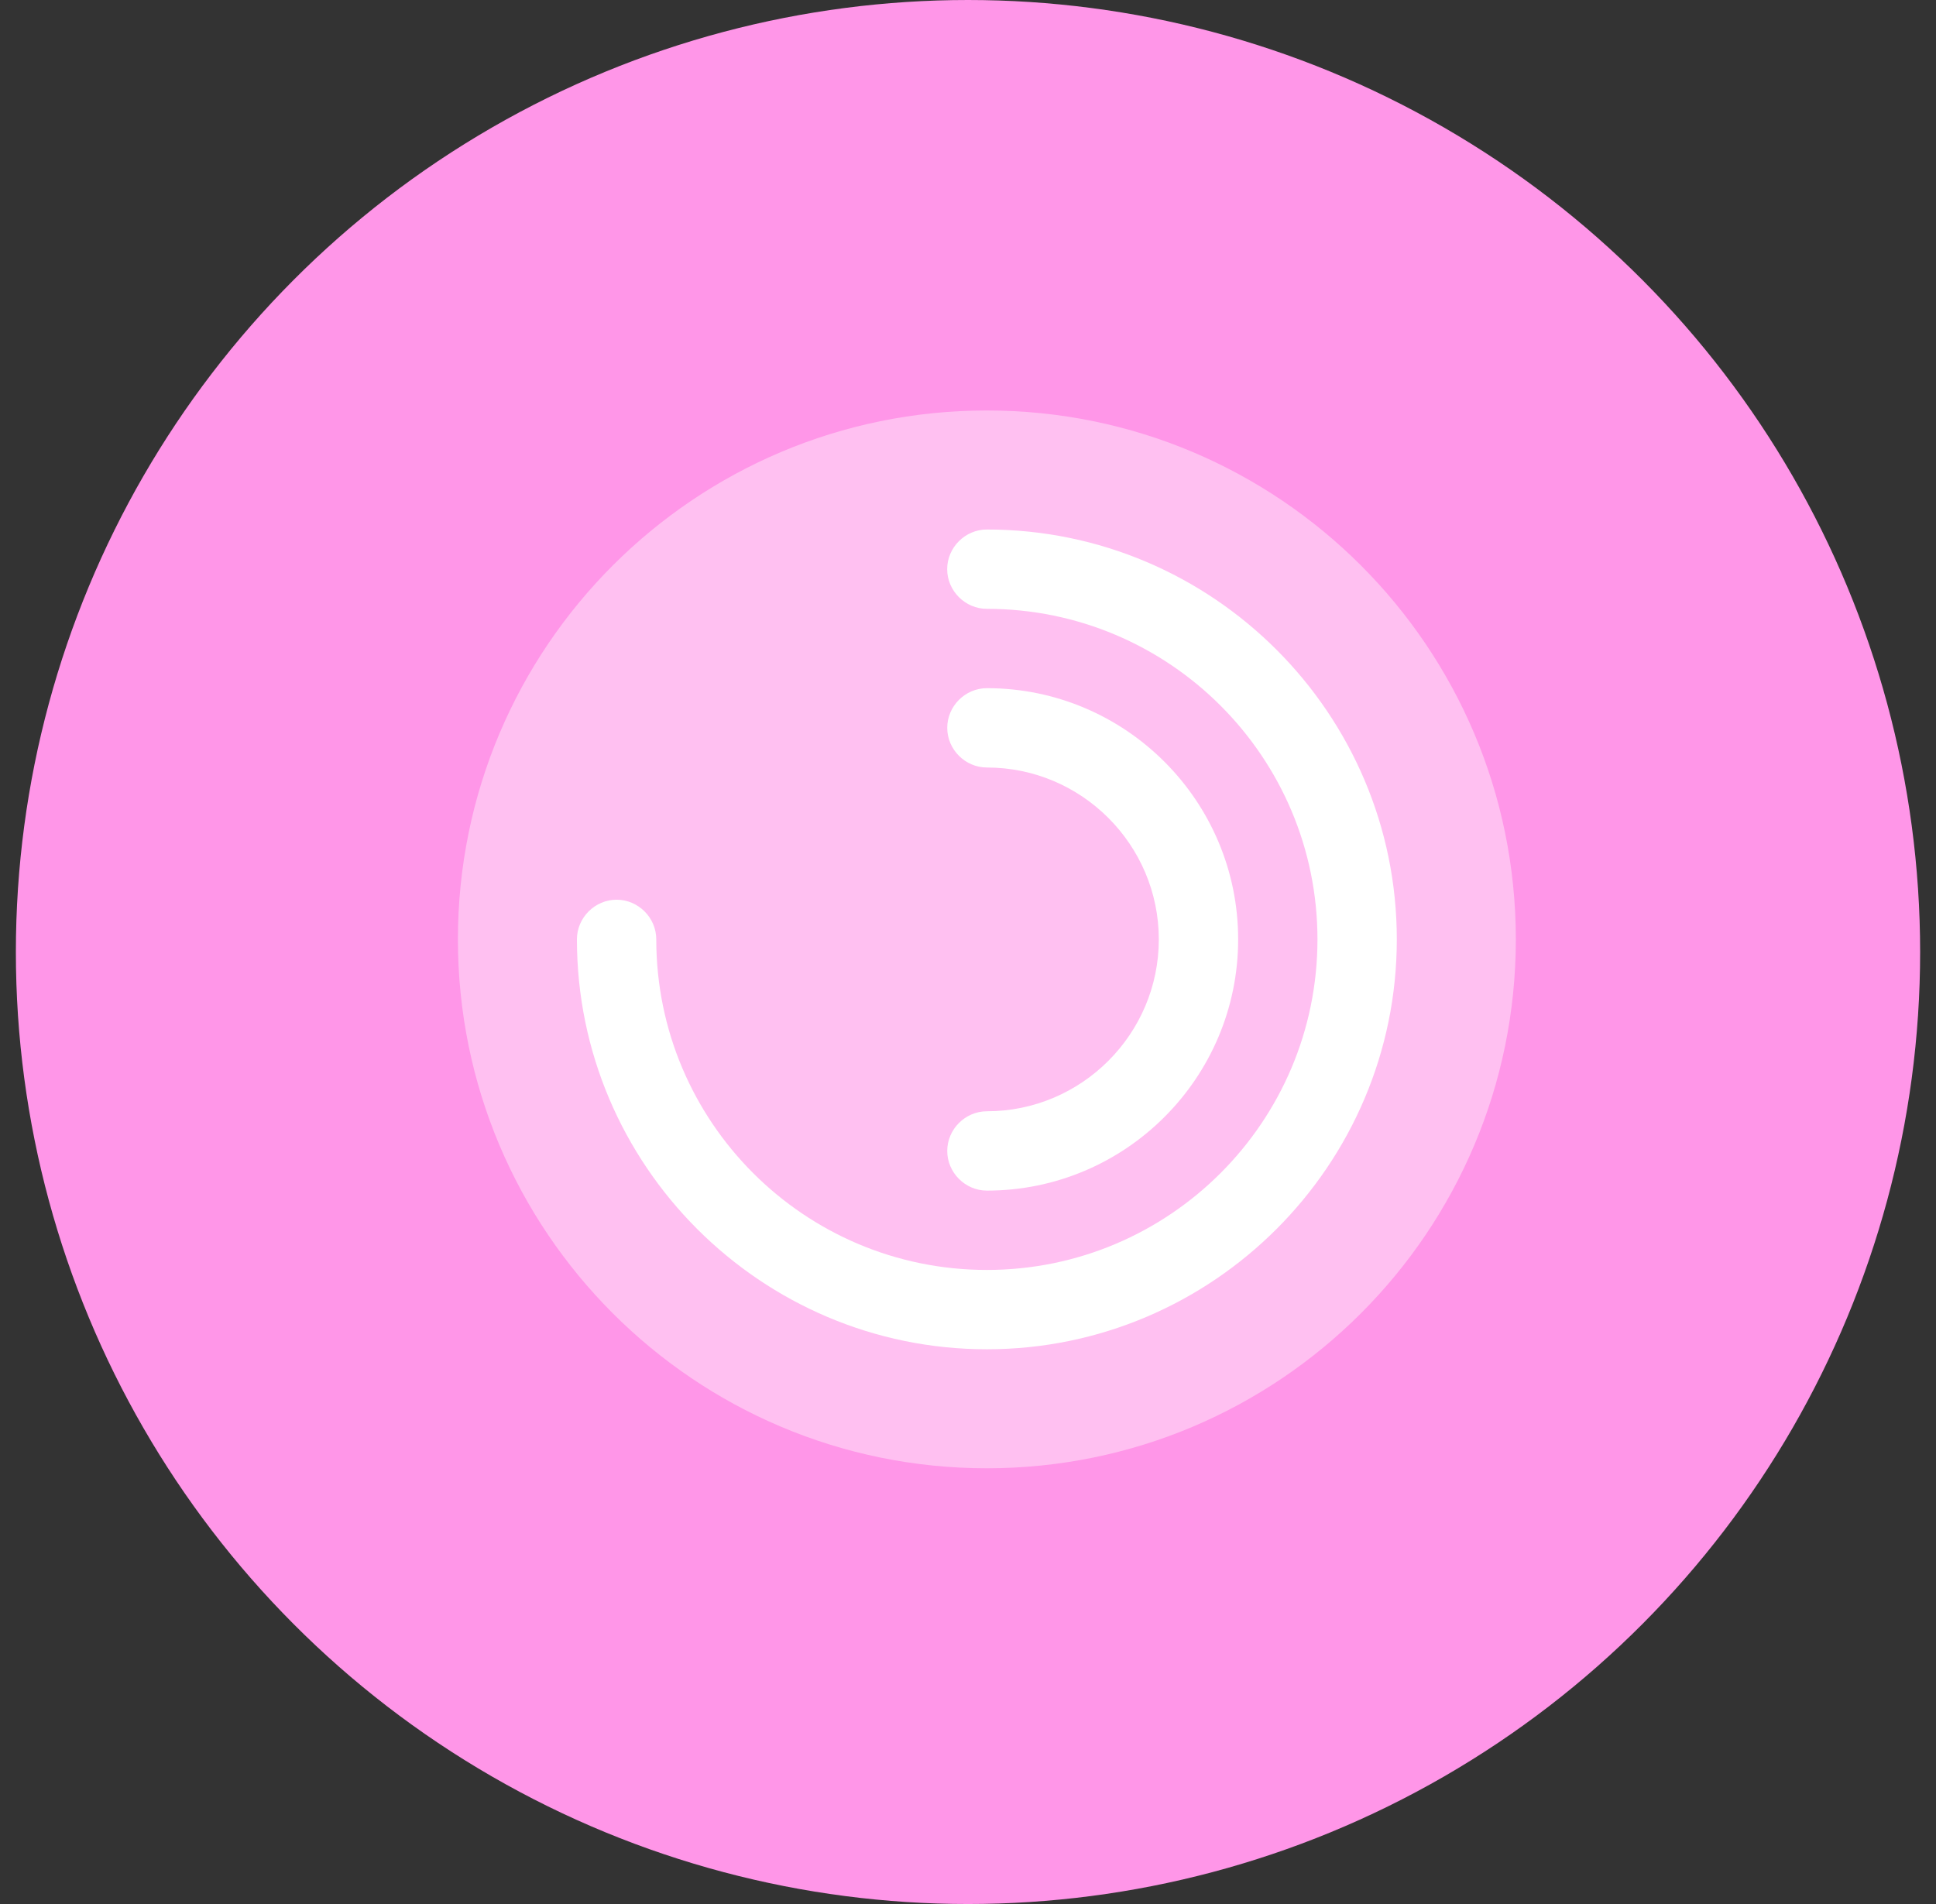
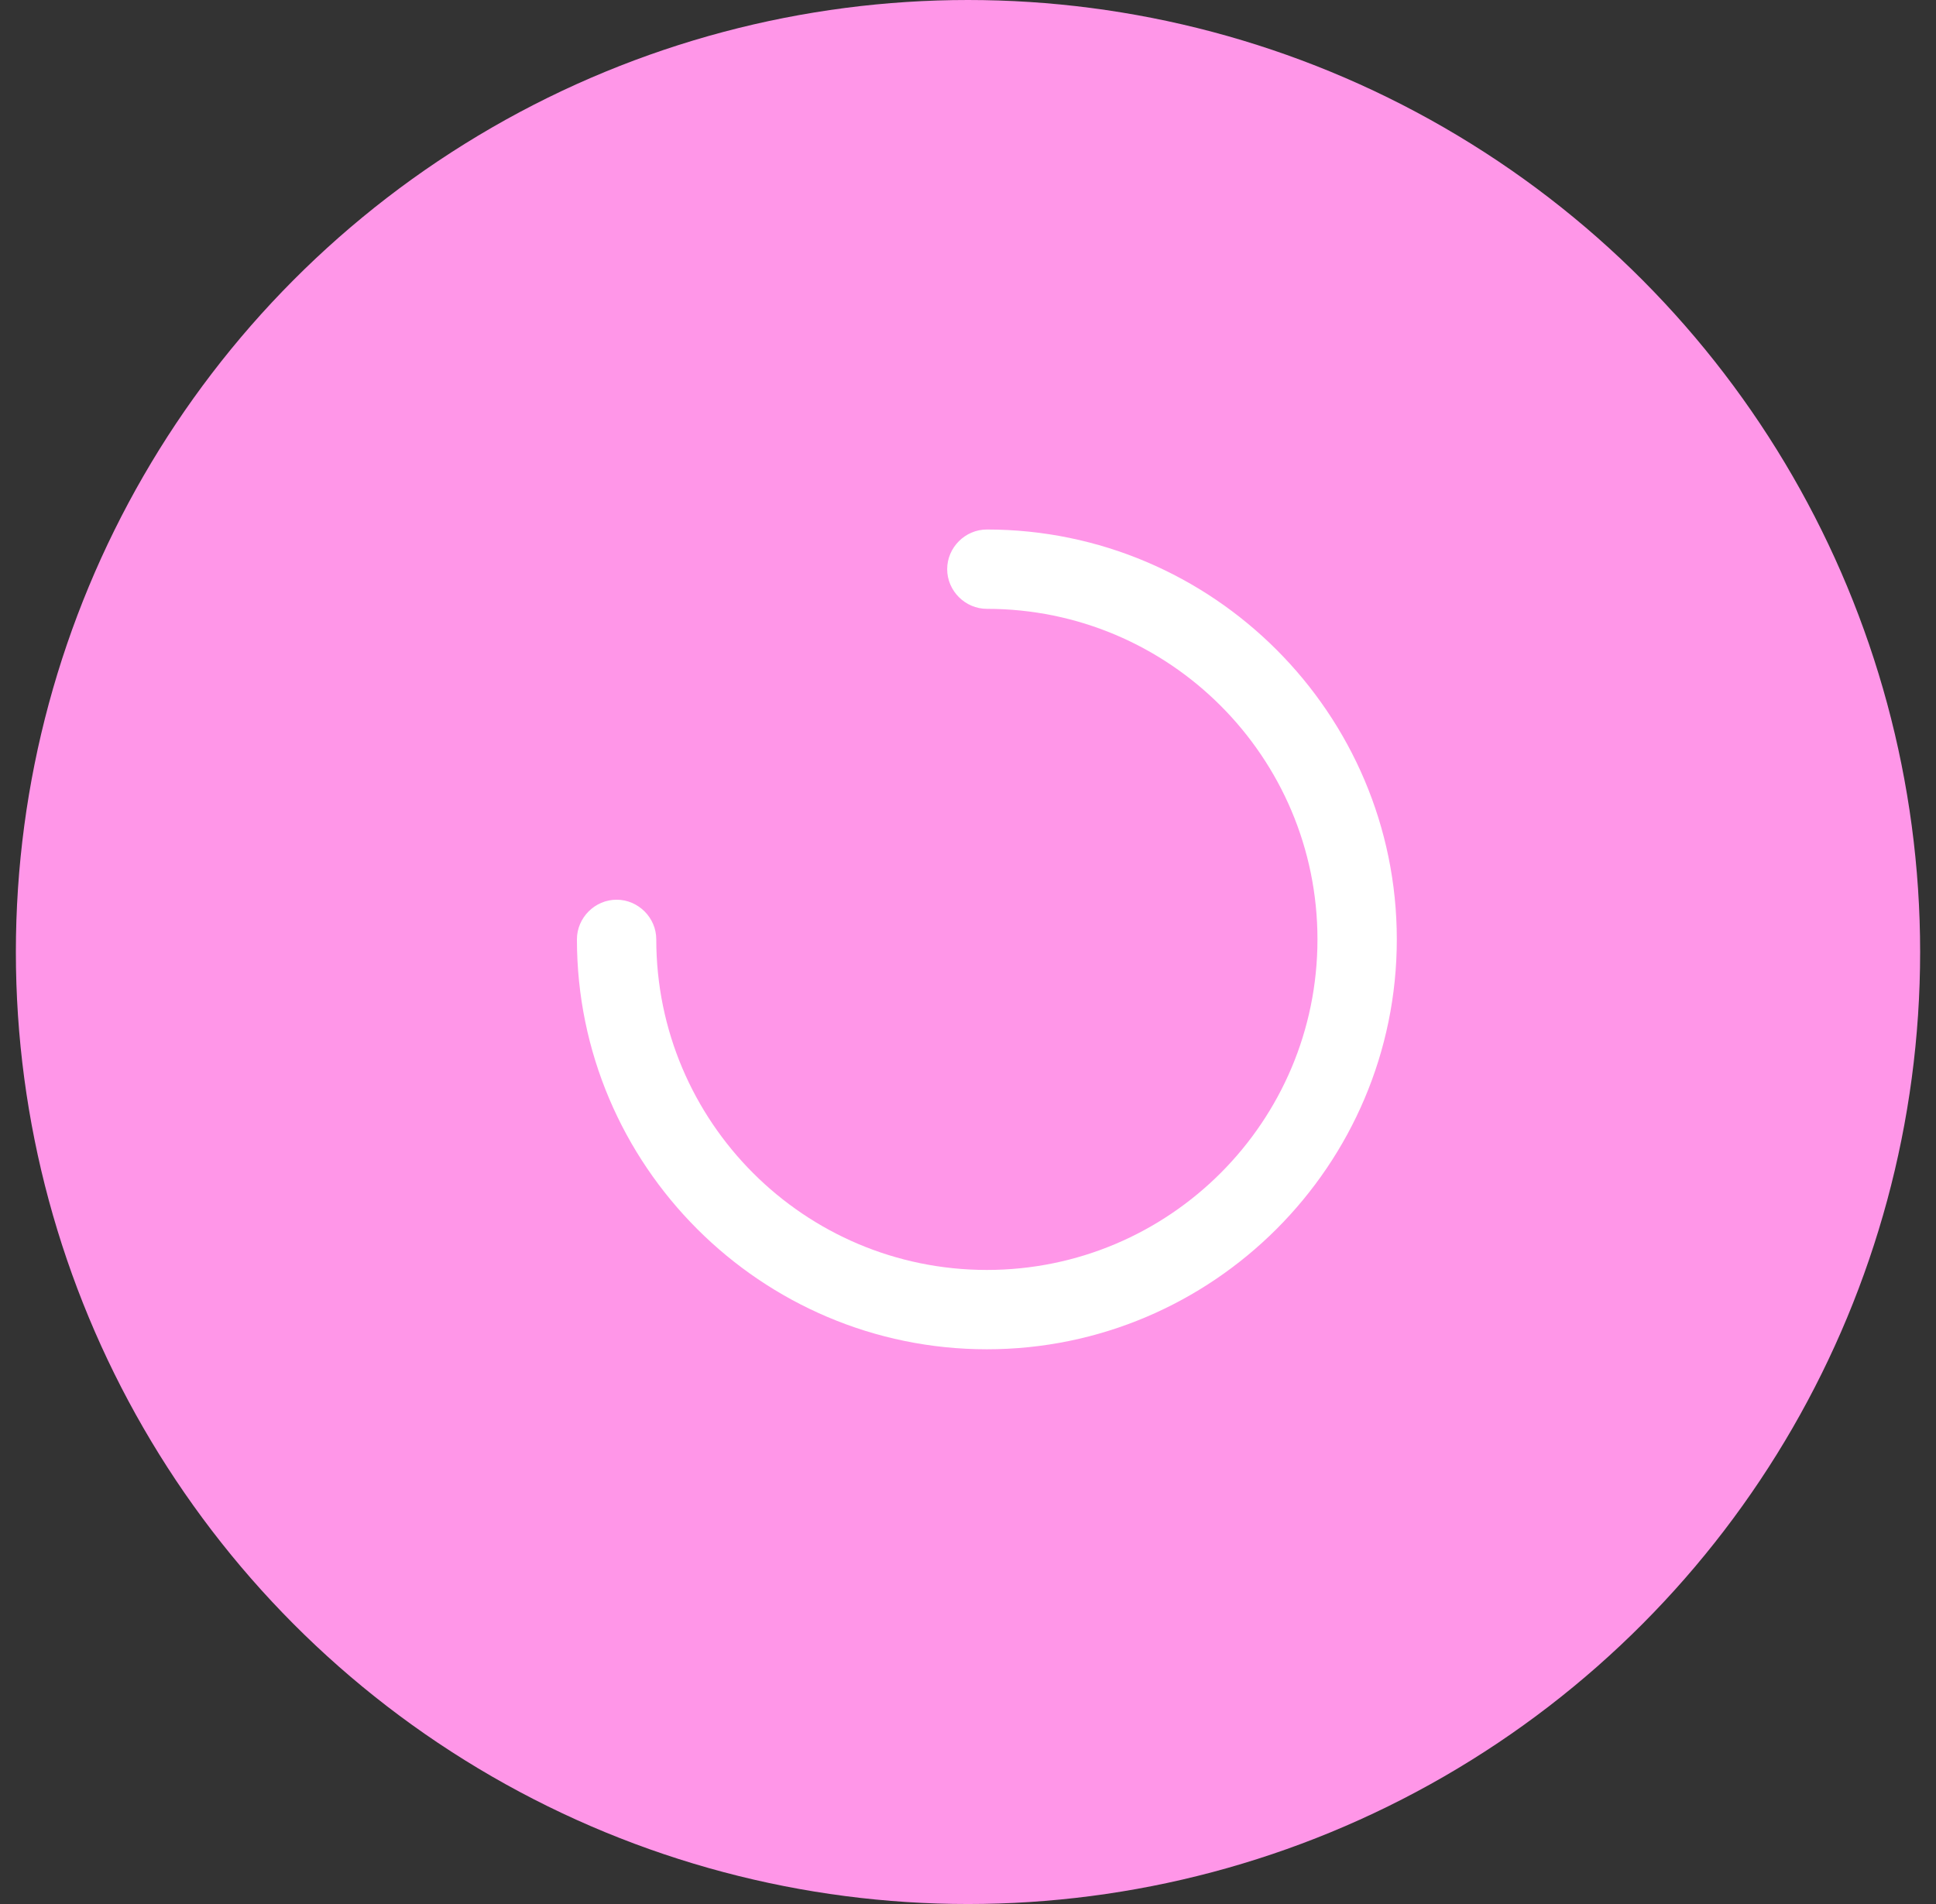
<svg xmlns="http://www.w3.org/2000/svg" width="61" height="60" viewBox="0 0 61 60" fill="none">
  <rect x="0" y="0" width="61" height="60" fill="#333333" stroke="none" />
  <circle cx="30.5" cy="30" r="30" fill="#FF96E8" />
-   <path opacity="0.4" d="M31.094 46.269C40.299 46.269 47.761 38.807 47.761 29.602C47.761 20.398 40.299 12.935 31.094 12.935C21.89 12.935 14.428 20.398 14.428 29.602C14.428 38.807 21.89 46.269 31.094 46.269Z" fill="white" />
  <path d="M31.094 42.519C23.978 42.519 18.178 36.719 18.178 29.602C18.178 28.919 18.744 28.352 19.428 28.352C20.111 28.352 20.678 28.919 20.678 29.602C20.678 35.352 25.344 40.019 31.094 40.019C36.844 40.019 41.511 35.352 41.511 29.602C41.511 23.852 36.844 19.186 31.094 19.186C30.411 19.186 29.844 18.619 29.844 17.936C29.844 17.252 30.411 16.686 31.094 16.686C38.211 16.686 44.011 22.485 44.011 29.602C44.011 36.719 38.211 42.519 31.094 42.519Z" fill="white" />
-   <path d="M31.096 37.519C30.412 37.519 29.846 36.952 29.846 36.269C29.846 35.586 30.412 35.019 31.096 35.019C34.079 35.019 36.512 32.586 36.512 29.602C36.512 26.619 34.079 24.186 31.096 24.186C30.412 24.186 29.846 23.619 29.846 22.936C29.846 22.252 30.412 21.686 31.096 21.686C35.462 21.686 39.012 25.235 39.012 29.602C39.012 33.969 35.462 37.519 31.096 37.519Z" fill="white" />
</svg>